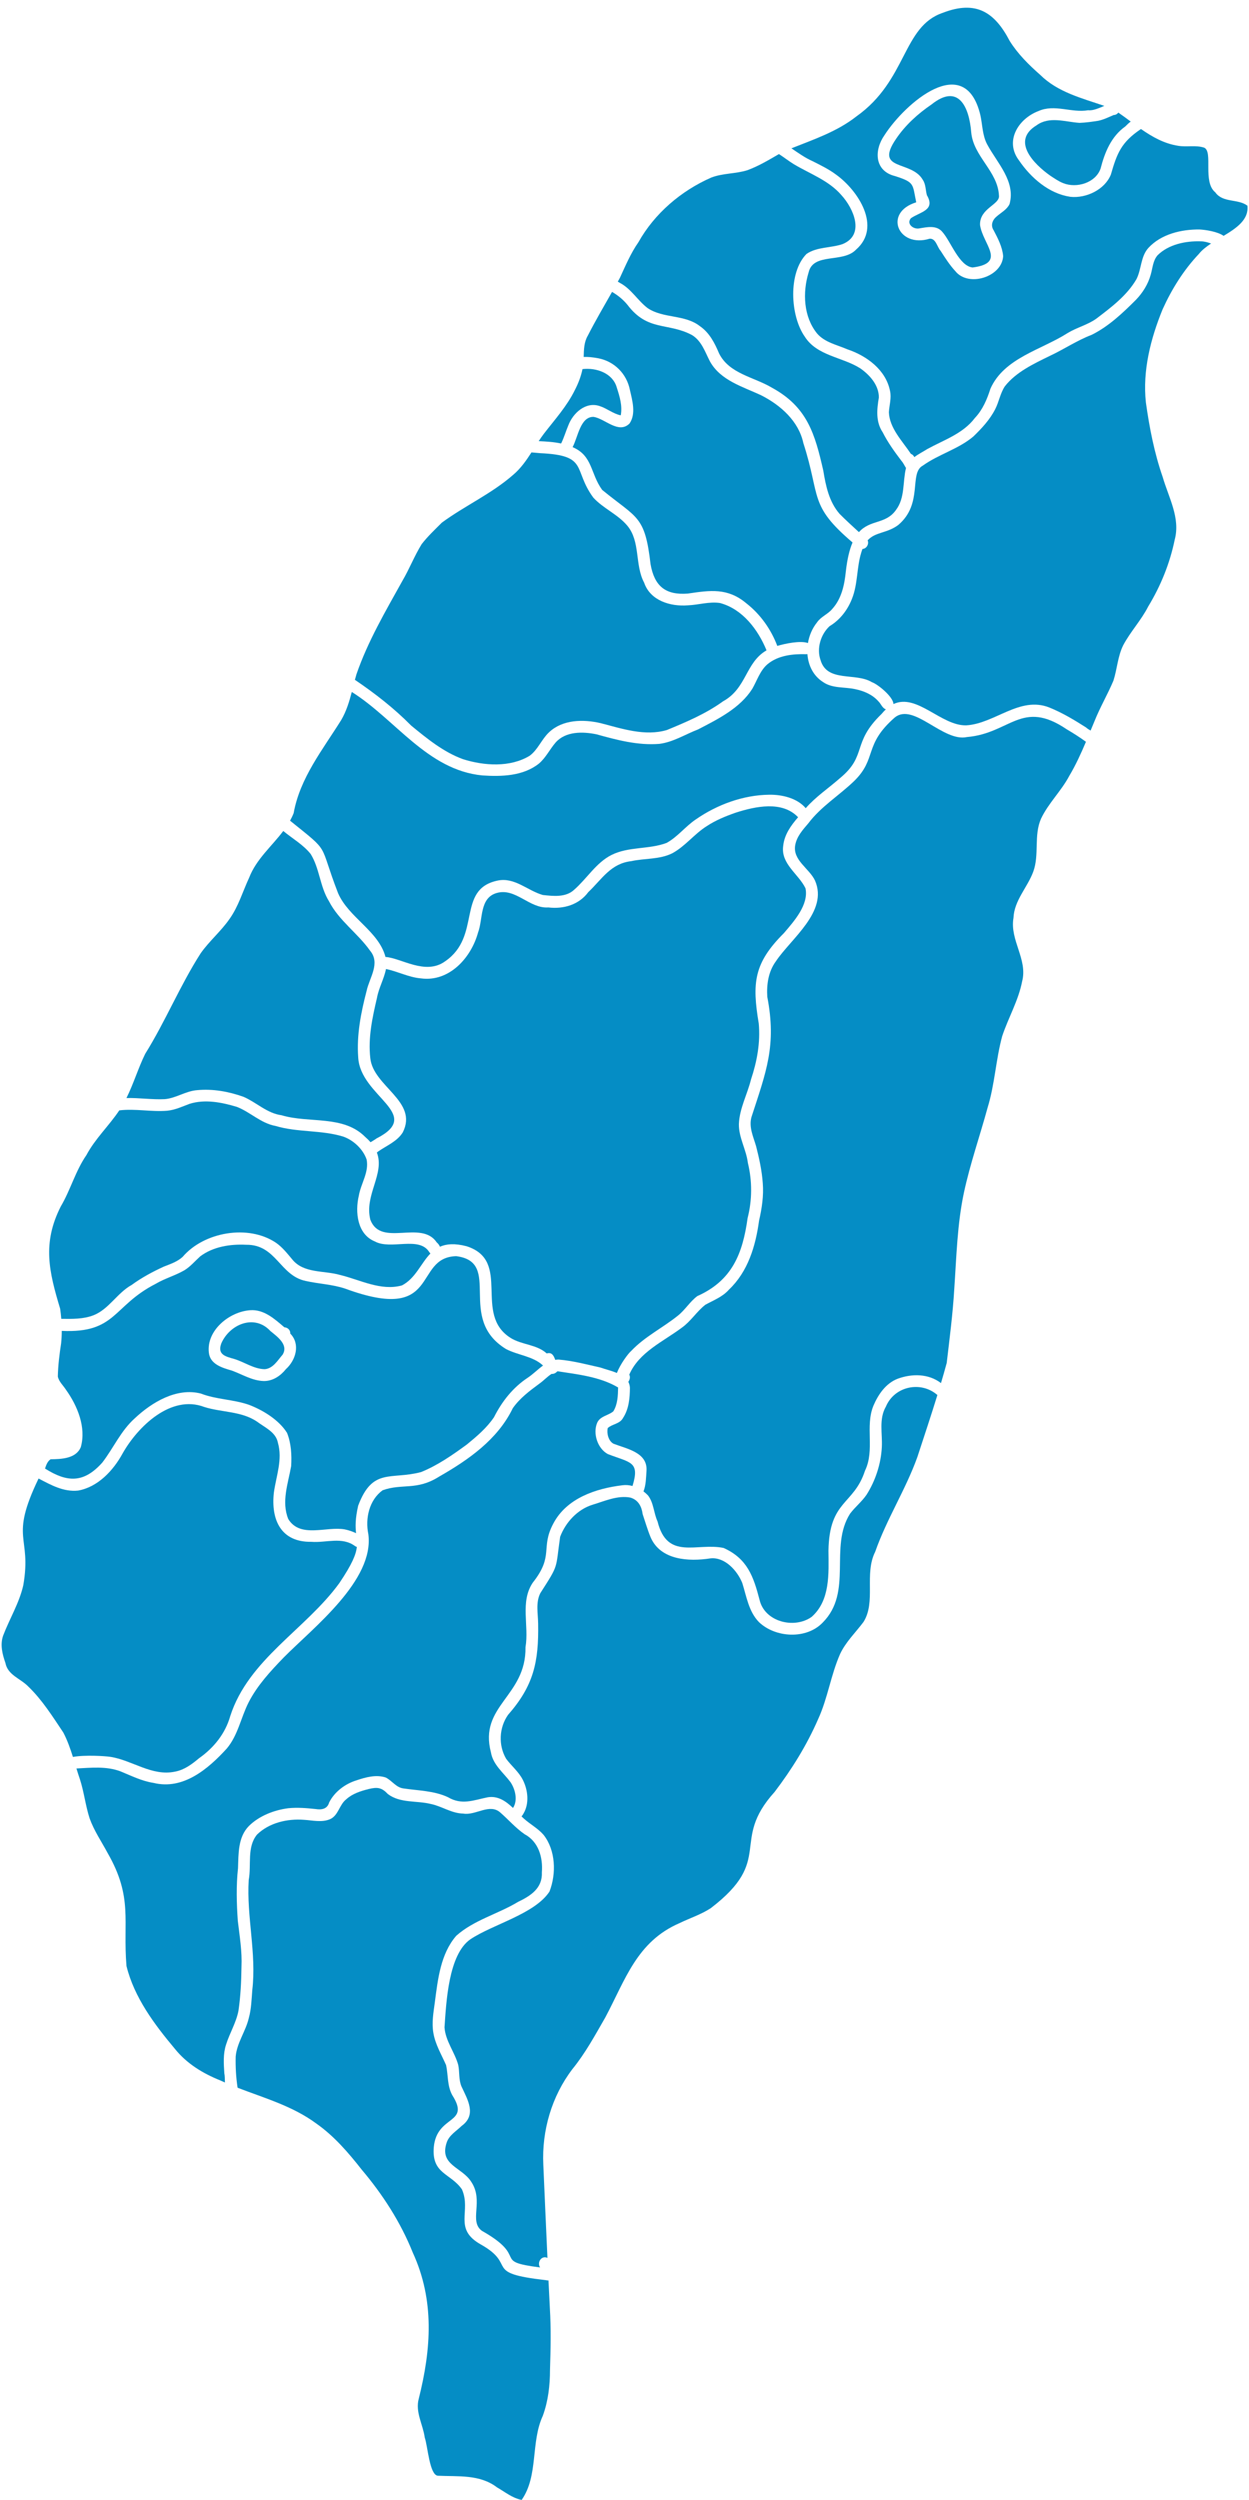
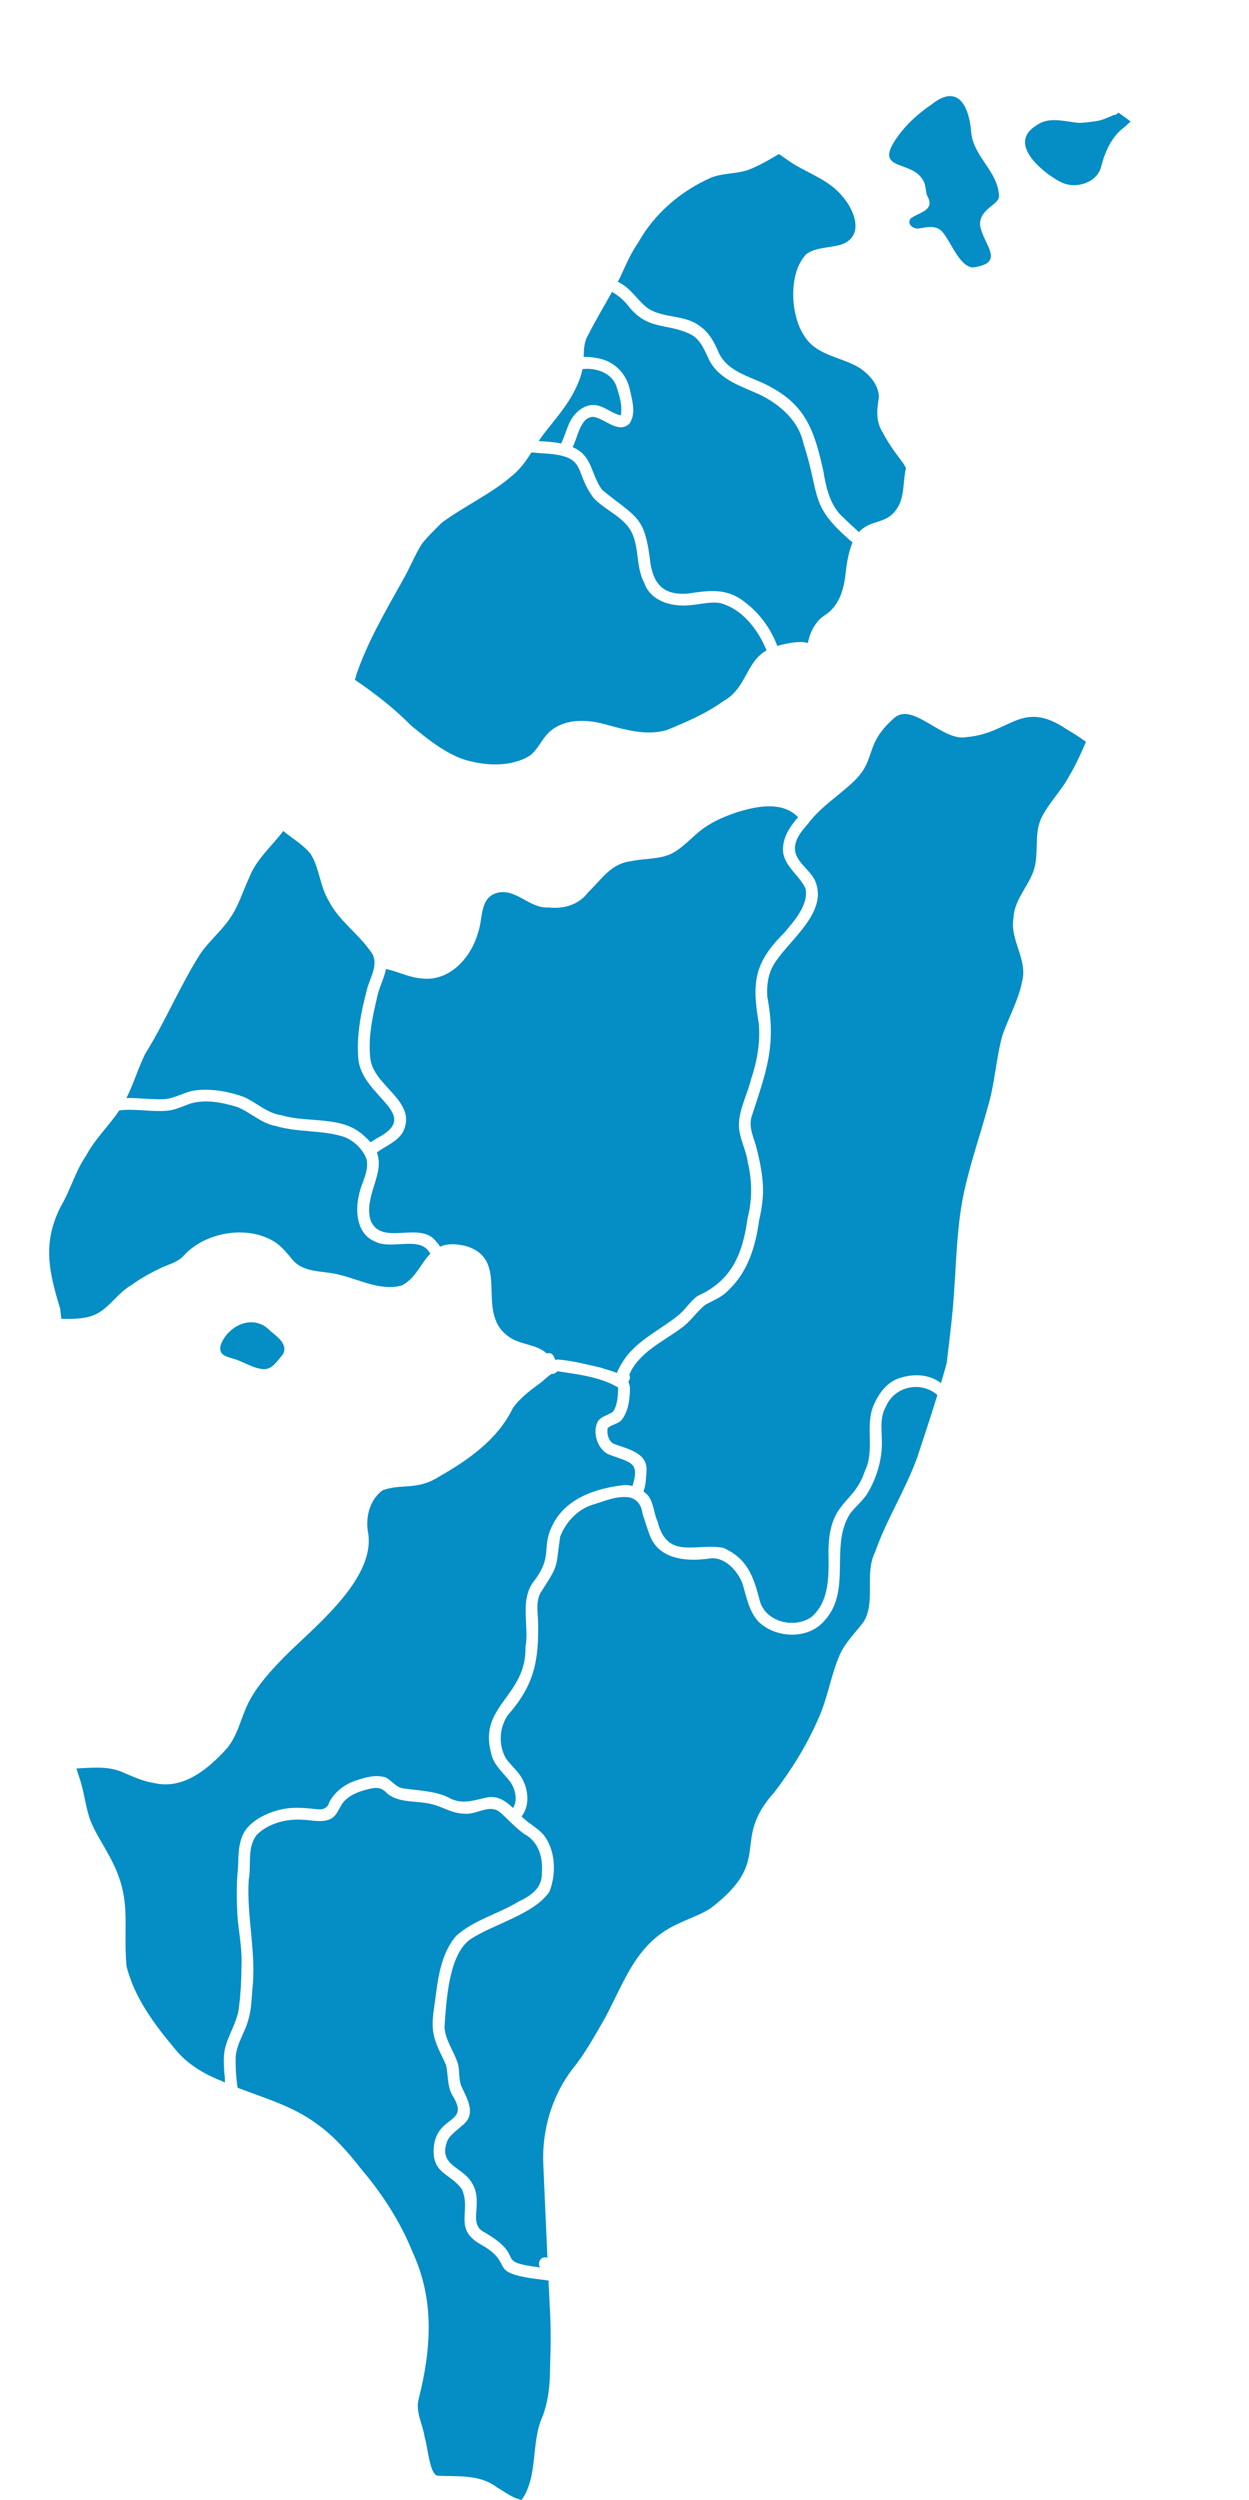
<svg xmlns="http://www.w3.org/2000/svg" height="1232.5" preserveAspectRatio="xMidYMid meet" version="1.0" viewBox="-0.8 -3.8 615.8 1232.5" width="615.8" zoomAndPan="magnify">
  <g id="change1_1">
    <path d="M461.29,683.93c0.03,0.02,0.06,0.04,0.08,0.06c-3.15,10.25-6.56,20.42-9.89,30.62 c-5.76,16.04-15.13,30.55-20.77,46.66c-5.53,10.98,0.49,24.69-5.79,34.64c-3.9,5.2-8.7,9.77-11.51,15.74 c-4.58,10.35-6.08,21.78-10.82,32.1c-5.58,12.84-13.02,24.81-21.48,35.94c-22.28,24.67,0.21,33.06-31.51,57.33 c-4.8,3.12-10.28,4.88-15.4,7.36c-21.03,9.11-26.64,27.85-36.55,46.46c-5.03,8.73-9.83,17.63-16.21,25.47 c-10.21,13.38-15.15,30.32-14.37,47.09c0.67,15.34,1.33,30.68,2.04,46.03c-2.87-1.39-5.28,2.14-3.63,4.7 c-24.28-3.11-5.12-4.74-28.69-18.06c-6.55-4.76,1.05-14.73-5.23-24.12c-4.6-7.37-15.91-8.17-12.12-19.43 c1.21-3.62,4.78-5.63,7.39-8.19c7.47-5.45,2.95-12.87-0.09-19.39c-1.46-3.41-0.88-7.12-1.62-10.67c-1.75-6.34-6.3-11.77-6.76-18.52 c0.86-12.42,1.93-35.84,12.72-43.39c11.18-7.47,31.75-12.45,39.04-23.56c3.41-8.79,3.08-20.36-2.93-27.96 c-2.77-3.2-6.59-5.2-9.71-8.01c-0.38-0.34-0.77-0.7-1.15-1.07c0.38-0.45,0.7-0.93,0.96-1.39c2.94-4.95,2.23-11.55-0.27-16.54 c-2.02-4.05-5.62-6.91-8.28-10.49c-3.89-6.65-3.49-15.32,0.92-21.63c12.66-14.42,15.19-26.12,14.86-44.99 c-0.05-5-1.28-10.41,1.09-15.06c9.32-14.54,7.41-11.47,9.76-27.77c2.7-7.15,8.55-13.49,15.95-15.79c5.97-1.79,12.38-4.77,18.7-3.53 c3.87,1.16,5.55,4.37,6.03,8.15c1.28,3.78,2.38,7.65,3.9,11.34c4.86,11.41,18.83,12.12,29.47,10.48 c7.14-0.81,13.31,6.05,15.76,12.16c2.08,6.63,3.17,14.09,8.22,19.26c8.14,7.77,23.36,8.61,31.39,0.26 c15.11-15.15,3.07-37.18,13.51-53.71c2.49-3.32,5.82-5.93,8.17-9.39c4.37-6.91,7.1-15.25,7.5-23.43c0.36-6.73-1.55-13.81,2.01-19.99 C440.19,679.68,453.14,676.91,461.29,683.93z" fill="#058DC5" />
  </g>
  <g id="change1_2">
    <path d="M270.29,1134.04c0.63,10.19,0.4,20.41,0.08,30.6c0,7.68-0.9,15.4-3.55,22.65 c-6.05,13.08-2.07,29.51-10.42,41.45c-4.52-0.84-8.25-3.94-12.17-6.19c-8.54-6.51-19.18-5.24-29.21-5.73 c-4.07-0.48-4.9-14.49-6.41-18.84c-0.88-6.48-4.79-12.59-2.92-19.24c6.12-24.45,7.83-48.4-2.97-71.92 c-6-14.99-14.82-28.65-25.22-40.95c-6.6-8.42-13.68-16.65-22.51-22.81c-11.59-8.52-25.36-12.41-38.58-17.51 c-0.03-0.1-0.07-0.19-0.11-0.28c-0.73-5.1-1.02-9.73-0.9-15.11c0.58-6.78,4.95-12.44,6.47-18.99c1.25-4.5,1.35-9.18,1.72-13.81 c2.13-18.18-2.87-36.1-1.76-54.28c1.39-7.38-1-16.15,4.08-22.36c6.01-5.88,15.02-7.94,23.23-7.29c4.23,0.26,8.77,1.42,12.82-0.33 c4.13-1.86,4.51-7.16,7.98-9.81c3.05-2.79,7.12-4.05,11.05-5.05c4.33-1.04,6.42-0.73,9.45,2.49c6.04,4.57,14.1,3.15,21.1,4.87 c5.52,1.12,10.3,4.67,16.06,4.75c6.13,1.09,13.04-5.3,18.36-0.43c3.9,3.41,7.5,7.58,11.86,10.59c6.91,3.69,9.11,11.43,8.54,18.81 c0.35,7.83-5.46,11.54-11.74,14.57c-9.89,5.98-21.75,8.93-30.46,16.7c-7.8,8.98-9.09,21.59-10.59,32.94 c-0.66,4.91-1.57,9.93-0.72,14.88c0.94,5.75,4.01,10.75,6.3,16c1.06,4.94,0.49,10.16,3.03,14.77c9.19,14.48-7.57,9.52-9.1,25.58 c-1.15,13.36,8.24,12.79,13.86,20.86c4.79,10.83-4.51,19.47,9.41,27.23c18.21,10.27,0.5,13.98,31.89,17.53 c0.5,0.12,0.96,0.17,1.38,0.16C269.84,1125.04,270.06,1129.54,270.29,1134.04z" fill="#058DC5" />
  </g>
  <g id="change1_3">
    <path d="M298.87,713.11c11.2,4.32,15.89,3.6,12.18,15.74c-1.61-0.44-3.28-0.59-4.95-0.37 c-13.19,1.59-27.52,6.39-34.08,18.86c-6.51,12.16,0.52,15.7-10.15,29.17c-6.36,9.44-1.75,21.24-3.58,31.79 c0.39,24.35-23.11,28.76-17.04,51.89c1.04,6.14,6.14,9.96,9.65,14.68c2.37,3.5,3.69,9.01,1.23,12.72c-3.5-3.32-7.37-6.1-12.5-5.26 c-7,1.42-12.7,4-19.57-0.05c-6.9-3.22-14.62-3.22-22.01-4.33c-3.66-0.49-5.62-3.93-8.74-5.4c-4.73-1.54-9.91-0.09-14.47,1.46 c-5.48,1.7-10.75,5.63-13.36,10.89c-0.9,3.21-3.7,3.71-6.67,3.22c-4.47-0.48-8.98-0.85-13.48-0.4c-7.01,0.9-14.34,3.74-19.41,8.76 c-5.43,5.53-5.1,13.62-5.37,20.82c-0.94,8.6-0.7,17.31-0.1,25.93c0.89,7.57,2.17,15.1,1.81,22.76c-0.09,7.2-0.45,14.44-1.48,21.56 c-1.12,5.88-4.34,11.03-6.11,16.68c-1.52,4.59-1.18,9.48-0.86,14.24c0.25,1.11,0.23,2.78,0.29,4.48c-0.77-0.33-1.54-0.68-2.3-1.03 c-8.62-3.47-16.52-8.27-22.4-15.6c-10.09-12.03-20.03-25.32-23.84-40.8c-1.86-22.24,3.34-33.71-9.29-55.71 c-3.04-5.67-6.73-11.04-8.9-17.14c-2.03-6.29-2.72-12.91-4.76-19.2c-0.61-1.76-1.17-3.55-1.72-5.35c7.22-0.36,14.67-1.21,21.64,1.39 c5.34,2.17,10.56,4.83,16.33,5.71c14.65,3.63,26.95-6.84,36.17-16.95c5.52-6.56,6.93-15.23,10.73-22.71 c4.3-8.42,10.82-15.43,17.34-22.18c14.62-14.77,44.7-37.98,41.71-60.76c-1.61-7.75,0.38-16.82,7.03-21.66 c9.63-3.48,16.83,0.26,27.78-6.69c14.49-8.27,28.95-18.33,36.39-33.75c3.43-4.94,8.29-8.56,13.07-12.09 c2.07-1.43,3.91-3.5,6.08-4.86c1.01,0.11,2.07-0.39,2.72-1.18c0.13-0.03,0.27-0.06,0.4-0.08c9.98,1.54,20.84,2.72,29.67,7.97 c-0.07,3.97-0.21,8.28-2.35,11.75v0c-2.42,2.09-6.52,2.31-7.98,5.68C291.41,702.95,293.82,710.38,298.87,713.11z" fill="#058DC5" />
  </g>
  <g id="change1_4">
-     <path d="M174.26,758.48c0.29,0.2,0.59,0.33,0.88,0.4c-0.39,3.72-2.32,8.47-8.68,17.91 c-16.62,22.82-44.72,37.49-53.74,65.51c-2.45,8.65-8.1,15.63-15.38,20.77c-3.48,2.91-7.2,5.72-11.76,6.59 c-11.51,2.49-21.22-5.69-32.13-7.3c-2.1-0.32-12.18-1.04-18.3,0.07c-1.3-4.12-2.73-8.2-4.73-12.02 c-5.29-7.89-10.39-16.07-17.28-22.7C9.31,823.75,3,822.09,1.87,816.09c-1.51-4.33-2.71-9.03-1.11-13.51 c3.17-8.32,7.96-16.07,9.93-24.83c4.26-24.75-7.07-22.27,7.53-52.59c6.11,3.2,12.3,6.69,19.47,5.95 c9.75-1.72,17.34-9.86,21.92-18.24c7.5-13.33,23.89-29.26,40.33-22.97c8.55,2.69,18.25,2.01,25.92,7.17 c3.83,2.89,9.36,5.2,10.34,10.38c2.42,8.39-0.83,16.42-1.97,24.65c-1.5,13.41,3.47,24.52,18.5,24.27 C160.02,756.95,167.8,753.69,174.26,758.48z" fill="#058DC5" />
-   </g>
+     </g>
  <g id="change1_5">
-     <path d="M140.17,671.23c4.88-4.42,7.23-12.33,2.15-17.52c0.09-1.51-1.01-2.8-2.5-3.05 c-0.15-0.02-0.29-0.05-0.44-0.07c-4.8-4.11-10.07-8.92-16.86-8.4c-10.23,0.7-21.63,9.95-20.34,20.94c0.64,5.79,6.68,7.46,11.42,8.85 c5.07,1.86,9.93,4.92,15.45,5.11C133.55,677.25,137.45,674.62,140.17,671.23z M266.93,669.46c-2.6,1.89-4.96,4.3-7.55,6.02 c-7.32,4.82-12.7,11.7-16.62,19.45c-3.56,5.28-8.47,9.44-13.36,13.44c-7.08,5.18-14.44,10.32-22.61,13.62 c-14.93,3.95-23.89-2.34-31,16.57c-1.5,6.57-1.37,10.47-1.04,13.56c-1.76-0.85-3.63-1.47-5.54-1.87 c-8.98-1.66-21.98,4.54-27.88-5.11c-3.47-8.54-0.08-17.58,1.43-26.12c0.31-5.47,0.02-11.24-2.04-16.36 c-3.97-6.38-11.9-11.24-18.83-13.86c-7.69-2.67-16.02-2.57-23.64-5.52c-11.94-3.07-24.18,4.28-32.62,12.22 c-6.86,6.15-10.48,14.64-15.99,21.8c-9.18,10.27-17.35,9.82-28.24,2.95c0.57-1.74,1.17-3.5,2.74-4.58 c5.32-0.07,12.57-0.28,14.91-6.02c2.72-9.76-1.67-20.36-7.34-28.27c-1.35-2.13-3.5-3.98-4-6.52c0.12-5.5,0.8-10.96,1.63-16.39 c0.21-2.03,0.31-4.06,0.31-6.1c26.96,1.23,24.98-12.29,46.31-23.2c4.49-2.67,9.66-4.07,14.17-6.69c2.97-1.82,5.23-4.55,7.79-6.86 c6.42-4.81,14.84-6.1,22.69-5.71c14.81-0.14,16.51,15.19,29.31,17.85c6.42,1.44,13.09,1.66,19.38,3.75 c47.65,17.55,33.19-15.36,54.82-15.98c23.12,2.95-0.16,30.65,24.59,45.81C254.73,664.45,262.03,664.84,266.93,669.46z" fill="#058DC5" />
-   </g>
+     </g>
  <g id="change1_6">
    <path d="M132.52,652.45c3.38,2.77,9.07,6.75,6.01,11.66c-2.46,2.82-4.7,6.83-8.81,7.15 c-5.39-0.09-10.02-3.53-15.06-5.05c-4.35-1.23-8.39-2.14-6.34-7.69C112.46,649.07,124.68,643.94,132.52,652.45z" fill="#058DC5" />
  </g>
  <g id="change1_7">
    <path d="M210.87,613.57c0.18,0.25,0.36,0.47,0.54,0.66c-4.72,4.85-7.33,12.25-14.04,15.73 c-10.44,2.88-20.59-2.79-30.55-5.17c-7.91-2.29-17.94-0.63-23.6-7.74c-2.46-2.93-4.84-5.98-8.02-8.17 c-13.6-9.12-35.44-5.31-45.94,6.99c-2.62,2.42-6.07,3.54-9.32,4.83c-5.53,2.53-10.92,5.43-15.84,9.03 c-7.07,3.91-11.16,11.86-18.69,14.9c-5.13,2.01-10.59,1.85-16,1.8c-0.13-1.66-0.32-3.32-0.55-4.97c-5.53-18.34-8.87-32.31,0.28-50.4 c4.84-8.18,7.25-17.52,12.66-25.35c4.34-8.15,11.11-14.42,16.19-22.03c0-0.01,0.01-0.01,0.01-0.02c7.82-0.97,15.82,0.82,23.7,0.16 c3.84-0.38,7.36-2.05,10.93-3.38c7.6-2.41,15.86-0.76,23.31,1.47c6.65,2.56,11.84,8.09,19.08,9.41c10.95,3.29,22.69,1.91,33.54,5.3 c5.03,1.83,9.62,6.15,11.39,11.23c1.27,6.27-2.8,11.82-3.83,17.82c-1.91,8.08-0.82,19.06,7.89,22.6 C191.92,612.61,205.88,605.45,210.87,613.57z" fill="#058DC5" />
  </g>
  <g id="change1_8">
    <path d="M175.81,517.5c0.98,19.51,32.66,27.96,9,40.01c-0.77,0.6-1.88,1.19-2.92,1.85 c-0.76-0.88-1.64-1.76-2.66-2.64c-10.84-10.87-27.61-6.59-41.2-10.66c-7.2-0.96-12.34-6.31-18.73-9.08 c-7.29-2.61-15.18-4.04-22.92-3.29c-5.6,0.41-10.36,3.95-15.93,4.43c-6.28,0.31-12.63-0.71-18.91-0.54 c3.52-7.05,5.77-14.71,9.25-21.81c10-16.03,17.14-33.64,27.34-49.55c4.23-6.02,9.97-10.82,14.17-16.85 c4.46-6.22,6.56-13.63,9.76-20.49c3.51-9.08,11.11-15.41,16.8-22.97c4.52,3.74,9.84,6.75,13.51,11.34 c4.44,7.14,4.54,16.08,9.01,23.26c4.87,9.54,14.11,15.72,20.24,24.36c5.26,6.24-0.23,13.25-1.66,19.83 C177.18,495.34,174.98,506.46,175.81,517.5z" fill="#058DC5" />
  </g>
  <g id="change1_9">
    <path d="M396.34,434.16c1.68,8.14-5.71,16.31-10.66,22.12c-14.86,14.82-15.72,24.57-12.39,44.52 c0.86,9.4-0.84,18.68-3.81,27.59c-1.82,7.37-5.68,14.31-5.98,21.98c-0.13,6.63,3.64,12.63,4.43,19.18 c2.17,8.96,2.15,18.26-0.13,27.2c-2.45,17.64-7.66,30.8-24.78,38.46c-3.65,2.71-5.98,6.76-9.53,9.6 c-7.51,6.05-16.34,10.34-23.06,17.42c-1.57,1.35-5.38,6.49-7.09,10.9c-2.69-1.13-5.71-1.84-8.04-2.66 c-6.85-1.54-13.76-3.39-20.76-3.96c-0.54,0.01-1.07,0.07-1.58,0.16c-0.75-2.03-1.62-3.94-4.2-3.17c-4.99-4.51-12.21-4.18-17.73-7.6 c-18.83-11.74,0.76-38.04-21.79-45.26c-5.83-1.52-9.96-1.17-13.14,0.25c-0.28-0.72-0.78-1.46-1.57-2.13 c-7.65-11.36-27.47,2.52-32.72-11.13c-3.13-12.22,7.23-22.59,3.2-33.19c0.26-0.19,0.5-0.39,0.73-0.58c4.16-2.88,9.34-4.93,12.07-9.4 c7.68-15.35-14.65-22.57-16.04-36.57c-1.15-10.01,1.02-19.99,3.3-29.75c0.88-4.88,3.5-9.35,4.43-14.18 c5.83,1.18,11.23,4.11,17.21,4.61c13.95,1.9,24.76-10.1,28.18-22.58c2.53-6.69,0.65-17.03,9.19-19.51 c9.36-2.69,16.12,7.77,25.47,7.12c7.5,0.88,15.06-1.28,19.69-7.54c6.8-6.45,11.01-14.09,21.19-15.28 c6.67-1.47,13.88-0.76,20.12-3.83c6.47-3.45,10.94-9.58,17.14-13.46c4.4-2.89,9.28-4.89,14.23-6.61c9.68-3.11,22.92-6,30.77,2.25 c-3.54,4.07-6.77,8.58-7.34,14.09C384.06,422.14,392.94,427.09,396.34,434.16z" fill="#058DC5" />
  </g>
  <g id="change1_10">
    <path d="M534.61,361.93c-2.43,5.75-5.02,11.44-8.22,16.81c-3.97,7.5-10.33,13.48-13.95,21.15 c-3.61,8.27-0.74,17.66-3.8,26.06c-2.86,7.8-9.41,14.15-9.76,22.83c-1.9,10.94,7.1,20.41,4.27,31.26 c-1.84,9.51-6.82,17.93-9.84,27.04c-3.14,11.56-3.63,23.68-7.17,35.17c-3.82,14.01-8.64,27.75-11.69,41.95 c-3.32,15.6-3.67,31.63-4.76,47.48c-0.72,12.2-2.3,24.38-3.73,36.52c-0.9,3.32-1.84,6.63-2.82,9.92 c-6.12-4.72-14.38-4.74-21.41-2.13c-5.81,2.27-9.52,7.71-11.89,13.25c-4.22,10.24,0.78,21.86-4.17,32.08 c-5.53,17.02-17.61,14.37-18.01,39.44c0.11,11.22,0.93,24.51-8.31,32.63c-8.55,6.08-23.13,2.46-25.66-8.4 c-3-11.52-5.99-20.29-17.71-25.59c-13.19-2.77-27.77,6.32-32.59-13.08c-1.92-4.17-1.85-9.21-4.75-12.88 c-0.67-0.69-1.4-1.34-2.18-1.93c1.26-3.12,1.27-7.07,1.49-10.19c0.59-9.04-9.74-10.78-16.27-13.31c-2.52-1.34-3.43-5.16-2.84-7.73 c2.26-2.05,5.96-1.99,7.55-5c2.86-4.35,3.36-9.82,3.38-14.91c-0.07-1.09-0.35-2.04-0.79-2.87c0.76-1.11,1.07-2.43,0.47-3.55 c4.79-11.11,16.7-16.26,25.89-23.14c4.48-3.17,7.35-8,11.63-11.33c4.04-2.22,8.49-3.87,11.62-7.44c9.4-8.9,13.16-21.52,14.85-33.99 c1.39-6.08,2.34-12.3,1.83-18.55c-0.43-6.12-1.75-12.14-3.26-18.07c-1.36-4.75-3.7-9.44-2.31-14.48 c7.26-22.38,12.43-35.16,7.8-59.28c-0.39-6.08,0.53-12.43,4.19-17.45c7.47-11.26,25.96-24.57,19.36-39.82 c-2.79-6.05-11.21-10.08-9.76-17.64c0.79-4.21,3.73-7.47,6.43-10.62c6.24-8.29,15.13-13.67,22.54-20.8 c11.55-11.25,4.53-17.79,20.1-31.4c9.31-7.52,23.78,12.23,35.59,9.65c21.4-1.83,27-18.84,49.19-3.81 C528.39,357.69,531.57,359.71,534.61,361.93z" fill="#058DC5" />
  </g>
  <g id="change1_11">
-     <path d="M435.97,345.93c-0.7,0.65-1.4,1.4-2.1,2.25c-14.92,14.39-6.93,20.44-20.47,31.62 c-5.63,4.97-12,9.19-16.95,14.87c-4.18-4.97-11.71-6.75-18.02-6.64c-12.85,0.15-25.71,4.89-36.21,12.2 c-5.12,3.45-8.94,8.59-14.37,11.56c-8.7,3.29-18.69,1.69-27.2,5.96c-7.56,3.82-12.08,11.64-18.36,17.12 c-4.12,3.88-10.27,3.15-15.45,2.6c-7.59-2.14-13.94-8.95-22.44-7.08c-20.27,4.37-7.66,27.39-25.74,39.77 c-9.74,7.06-21.73-1.69-29.4-2.14c-3.33-12.75-18.19-19.43-23.38-31.46c-9.92-25.63-3.22-19.26-23.67-35.73 c0.66-1.19,1.26-2.43,1.77-3.72c3.09-17.32,14.33-31.3,23.44-45.89c2.54-4.33,3.97-9.07,5.23-13.86 c21.6,13.59,37.26,38.48,64.3,41.15c9.51,0.64,20.16,0.36,27.95-5.83c3.43-2.9,5.36-7.09,8.28-10.44c4.95-5.54,13.36-5.39,20.09-4 c10.15,2.81,20.41,5.57,31.06,4.71c6.81-0.87,12.76-4.71,19.08-7.14c9.78-5.08,20.66-10.44,26.71-20.03 c2.34-4.08,3.77-8.85,7.4-12.03c5.32-4.46,12.56-5.2,19.25-5c0.18,0,0.35-0.02,0.52-0.05c0.39,5.48,2.84,10.68,7.7,13.77 c4.63,3.24,10.54,2.33,15.81,3.5c4.27,0.88,8.55,2.66,11.48,6.01C433.58,343.2,434.16,345.33,435.97,345.93z" fill="#058DC5" />
-   </g>
+     </g>
  <g id="change1_12">
    <path d="M377.13,316.84C377.13,316.84,377.14,316.85,377.13,316.84c-10.45,6.04-9.71,18.68-21.42,25.12 c-8.45,6.12-18.1,10.2-27.68,14.16c-10.8,3.22-22.13-0.65-32.63-3.36c-8.57-2.01-18.86-1.88-25.58,4.56 c-3.62,3.43-5.42,8.51-9.47,11.49c-9.61,5.85-22.46,4.98-32.86,1.7c-9.58-3.47-17.77-10.15-25.6-16.6 c-8.4-8.51-17.82-15.84-27.71-22.53c0.24-0.91,0.5-1.83,0.76-2.73c5.61-16.28,14.36-31.13,22.68-46.12 c3.44-5.86,5.89-12.24,9.46-18.03c2.96-3.84,6.54-7.19,9.96-10.62c11.36-8.36,24.53-14.23,35.2-23.6c3.68-3.11,6.4-7.01,8.99-11.03 c1.42,0.12,2.85,0.26,4.27,0.38c24.15,1.07,15.99,7.98,26.22,21.9c4.91,5.39,12.03,8.2,16.75,13.83c6.58,7.83,3.62,19.32,8.32,28.12 c3.03,8.88,12.95,11.84,21.53,11.17c5.3-0.21,10.59-1.96,15.89-1.14C365.32,296.5,372.94,306.63,377.13,316.84z" fill="#058DC5" />
  </g>
  <g id="change1_13">
    <path d="M419.54,263.66c-1.44,3.35-2.6,7.94-3.32,14.34c-0.67,6.57-2.1,13.39-6.68,18.42 c-2.16,2.63-5.59,3.78-7.54,6.67c-2.3,2.86-3.83,6.44-4.46,10.16c-3.66-1.32-11.17,0.24-15.11,1.41 c-3.07-8.16-8.33-15.59-15.23-20.98c-9.24-7.77-17.85-6.45-28.85-4.83c-11.04,0.87-16.49-3.66-18.4-14.45 c-2.79-24.18-6.51-22.45-23.86-36.66c-5.9-8.1-4.58-16.82-14.58-21.09c2.67-4.95,3.77-15.06,10.35-14.92 c5.68,0.88,12.27,8.59,17.7,3.3c3.32-4.79,1.4-11.34,0.2-16.59c-1.56-7.89-7.58-14.02-15.5-15.58c-2.95-0.57-5.36-0.75-7.29-0.67 c0.11-3.63,0.14-7.27,2.03-10.49c3.74-7.34,7.91-14.43,11.96-21.59c2.85,1.66,5.44,3.77,7.55,6.32c10.07,13.37,19.99,8.6,31.93,15 c4.68,2.9,6.35,8.22,8.73,12.84c5.23,9.59,16.29,12.55,25.49,16.91c9.47,4.84,18.31,12.69,20.62,23.47 C403.93,241.38,397.8,245.15,419.54,263.66z" fill="#058DC5" />
  </g>
  <g id="change1_14">
-     <path d="M591.22,115.19c1.79,0,3.46,0.49,5.09,1.08c-2.39,1.57-4.52,3.23-6.02,5.13 c-7.52,7.94-13.4,17.38-17.89,27.32c-5.9,14.44-9.93,30.21-8.24,45.89c1.74,12.43,4.15,24.87,8.28,36.75 c2.91,10.08,8.83,20.23,5.93,30.95c-2.38,11.64-6.89,22.76-13.06,32.91c-3.45,6.79-8.75,12.38-12.3,19.06 c-2.75,5.5-2.99,11.73-4.85,17.51c-2.84,6.74-6.58,13.09-9.3,19.9c-0.66,1.57-1.31,3.15-1.96,4.72c-0.82-0.49-1.63-0.97-2.27-1.56 c-5.79-3.7-11.74-7.27-18.12-9.84c-14.57-5.73-26.81,7.98-40.94,8.82c-12.33,0.28-24.31-15.93-35.85-10.5 c-0.16-3.64-7.8-9.84-10.66-10.79c-8-4.9-22.04,0.27-25.3-10.89c-2.03-5.71,0.06-12.67,4.46-16.73c5.17-3.1,8.94-8.05,11.1-13.66 c2.84-7.21,2.23-15.18,4.48-22.53c0.2-0.67,0.41-1.29,0.64-1.87c2.02-0.1,3.33-2.51,2.53-4.25c3.88-4.25,9.51-3.39,15.1-7.57 c12.46-10.55,5.13-25.56,12.13-29.29c7.81-5.6,17.52-8.11,24.88-14.33c4.14-4,8.16-8.31,10.79-13.48c1.86-3.63,2.48-7.81,4.74-11.25 c5.53-7.08,14.25-11.14,22.16-15.01c6.99-3.26,13.4-7.63,20.62-10.38c8.36-4.12,15.28-10.7,21.82-17.23 c3.38-3.49,6.03-7.73,7.33-12.43c0.96-3.24,1.06-6.94,3.4-9.6C575.37,116.66,583.79,114.94,591.22,115.19z" fill="#058DC5" />
-   </g>
+     </g>
  <g id="change1_15">
-     <path d="M496.94,96.81c3.08-11.15-6.02-20.17-10.92-29.22c-2.5-4.51-2.38-9.74-3.47-14.65 c-7.59-31.68-37.13-5.86-47.25,9.88c-5.25,7.46-4.99,17.71,5.2,20.2c9.8,3.13,8.55,3.89,10.43,12.93 c-16.39,5.06-8.88,22.73,6.6,17.94c3.12-0.22,3.68,4.09,5.43,5.99c2.22,3.46,4.44,6.96,7.24,9.99c6.43,8.09,23,2.91,23.59-7.36 c-0.38-4.56-2.59-8.73-4.66-12.72c-1.65-2.44-0.67-5.15,1.49-6.9C492.8,100.99,495.66,99.54,496.94,96.81z M614.23,97.63 c0.72,6.85-5.3,10.98-11.75,14.86c-3-2.14-9.04-3-11.86-3.15c-8.98-0.09-18.96,2.28-25.23,9.1c-3.86,4.29-3.36,10.46-5.88,15.4 c-4.69,8.1-12.53,13.96-19.88,19.54c-4.33,3.06-9.59,4.29-14.09,7.05c-12.95,8.29-31.25,12.22-38.02,27.41 c-1.68,5.27-3.83,10.39-7.69,14.46c-5.86,7.76-15.26,10.79-23.48,15.32c-2.03,1.28-4.37,2.46-6.36,3.96 c-0.36-0.71-0.84-1.31-1.68-1.6c-4.17-6.29-10.56-12.64-10.86-20.52c0.2-3.43,1.34-7.03,0.57-10.49 c-2.05-10.43-11.49-17.34-21.06-20.55c-5.1-2.2-11.11-3.39-14.88-7.76c-6.75-8.26-7.23-20.26-4.21-30.13 c2.29-9.97,16.96-4.48,23.37-11.24c12.82-11.13,1.1-29.13-9.77-36.95c-3.65-2.74-7.61-4.64-11.69-6.7 c-3.55-1.56-6.96-3.99-10.38-6.31c11.07-4.4,22.5-8.25,31.98-15.69c25.22-17.88,22.64-44.41,42.73-51.15 c16.25-6.26,25.45-0.39,32.89,13.88c4.01,6.44,9.45,11.8,15.11,16.79c8.59,8.5,20.45,11.44,31.58,15.25 c-2.68,1.09-5.61,2.45-8.01,2.15c-8.16,1.42-16.52-3.17-24.51,0.41c-9.95,3.79-16.8,14.84-9.53,24.37 c5.83,8.55,14.77,16.37,25.29,17.9c7.79,0.82,16.94-3.48,19.97-10.97c3.05-10.63,5.15-15.9,14.7-22.37c0.05-0.03,0.1-0.05,0.15-0.08 c5.59,3.89,11.47,7.23,18.41,8.28c4.21,0.7,8.71-0.46,12.78,0.92c4.44,2.1-0.89,16.87,5.43,22 C602.11,96.34,609.59,94.09,614.23,97.63z" fill="#058DC5" />
-   </g>
+     </g>
  <g id="change1_16">
    <path d="M556.68,56.14c-0.82,0.61-1.71,1.4-2.67,2.4c-6.96,4.96-10.12,12.76-12.18,20.76 c-2.45,7.07-11.82,9.86-18.42,7.21c-2.31-0.91-4.35-2.35-6.41-3.7c-8.14-5.74-19.33-17.16-6.78-24.8 c6.35-4.66,14.14-1.69,21.21-1.23c3.09-0.11,6.18-0.55,9.23-1.03c2.68-0.55,5.14-1.79,7.64-2.85c0.92,0.01,1.75-0.48,2.27-1.19 C552.63,53.12,554.65,54.63,556.68,56.14z" fill="#058DC5" />
  </g>
  <g id="change1_17">
    <path d="M491.72,92.58c0.64,4.52-9.69,6.25-9.32,14.61c1.37,9.44,13.27,18.71-3.67,20.89 c-6.65-0.69-10.72-12.81-14.89-17.5c-2.87-3.52-7.63-2.39-11.5-1.75c-2.86,0.5-6.38-2.25-4.04-5.03c4.49-3.13,12.29-3.87,7.89-11.36 c-0.67-2.44-0.51-5.39-2.05-7.62c-5.65-9.78-24.07-4.12-13.18-20.11c4.59-6.82,10.77-12.41,17.53-17.02 c13.36-10.66,18.59,1.41,19.56,13.83C479.16,73.4,491.14,80.64,491.72,92.58z" fill="#058DC5" />
  </g>
  <g id="change1_18">
    <path d="M303.31,187.31c1.41,4.37,2.84,9.03,1.94,13.67c-3.74-0.77-6.75-3.4-10.35-4.56 c-6.89-2.36-13.18,3.39-15.49,9.5c-1.21,2.86-2.07,5.86-3.42,8.66c-0.07,0.09-0.13,0.19-0.18,0.28c-3.59-0.78-7.31-0.98-11.02-1.16 c0.83-1.26,1.69-2.5,2.6-3.7c5.38-6.98,11.35-13.54,15.26-21.55c1.68-3.25,3-6.68,3.74-10.27 C293.19,177.37,301.34,180.16,303.31,187.31z" fill="#058DC5" />
  </g>
  <g id="change1_19">
    <path d="M443.67,223.45c0.91,1.01,1.48,2.34,2.22,3.49c-1.7,6.86-0.4,14.66-4.92,20.66 c-5.03,7.18-12.67,4.65-18.29,10.96c-3.22-2.97-6.47-5.9-9.55-9.02c-5.16-5.93-6.79-13.74-8.01-21.27 c-4.12-18.11-7.87-31.37-25.26-40.88c-8.87-5.33-21.16-6.85-26.16-17c-2.13-5.08-4.74-10.16-9.41-13.37 c-7.48-5.87-17.99-3.69-25.76-8.89c-4.96-3.75-8.09-9.52-13.73-12.47c-0.33-0.2-0.67-0.4-1-0.6c0.35-0.64,0.7-1.28,1.05-1.92 c2.77-5.98,5.31-12.08,9.11-17.51c7.96-14.2,21.03-25.34,35.87-31.87c5.75-2.23,12.08-1.81,17.89-3.65 c5.47-2.02,10.49-5.02,15.52-7.95c2.5,1.6,4.84,3.46,7.37,5.01c8,4.78,17.17,7.98,23.42,15.22c6.05,6.6,11.75,19.59,0.59,24.16 c-5.8,1.98-12.55,1.29-17.76,4.83c-9.16,9.25-8.08,30.54-0.88,40.79c6.03,9.53,18.5,10,27.36,15.63c4.71,3.29,9.21,8.33,9.17,14.38 c-0.97,5.81-1.62,11.91,1.88,17.14C436.94,214.37,440.26,218.96,443.67,223.45z" fill="#058DC5" />
  </g>
</svg>